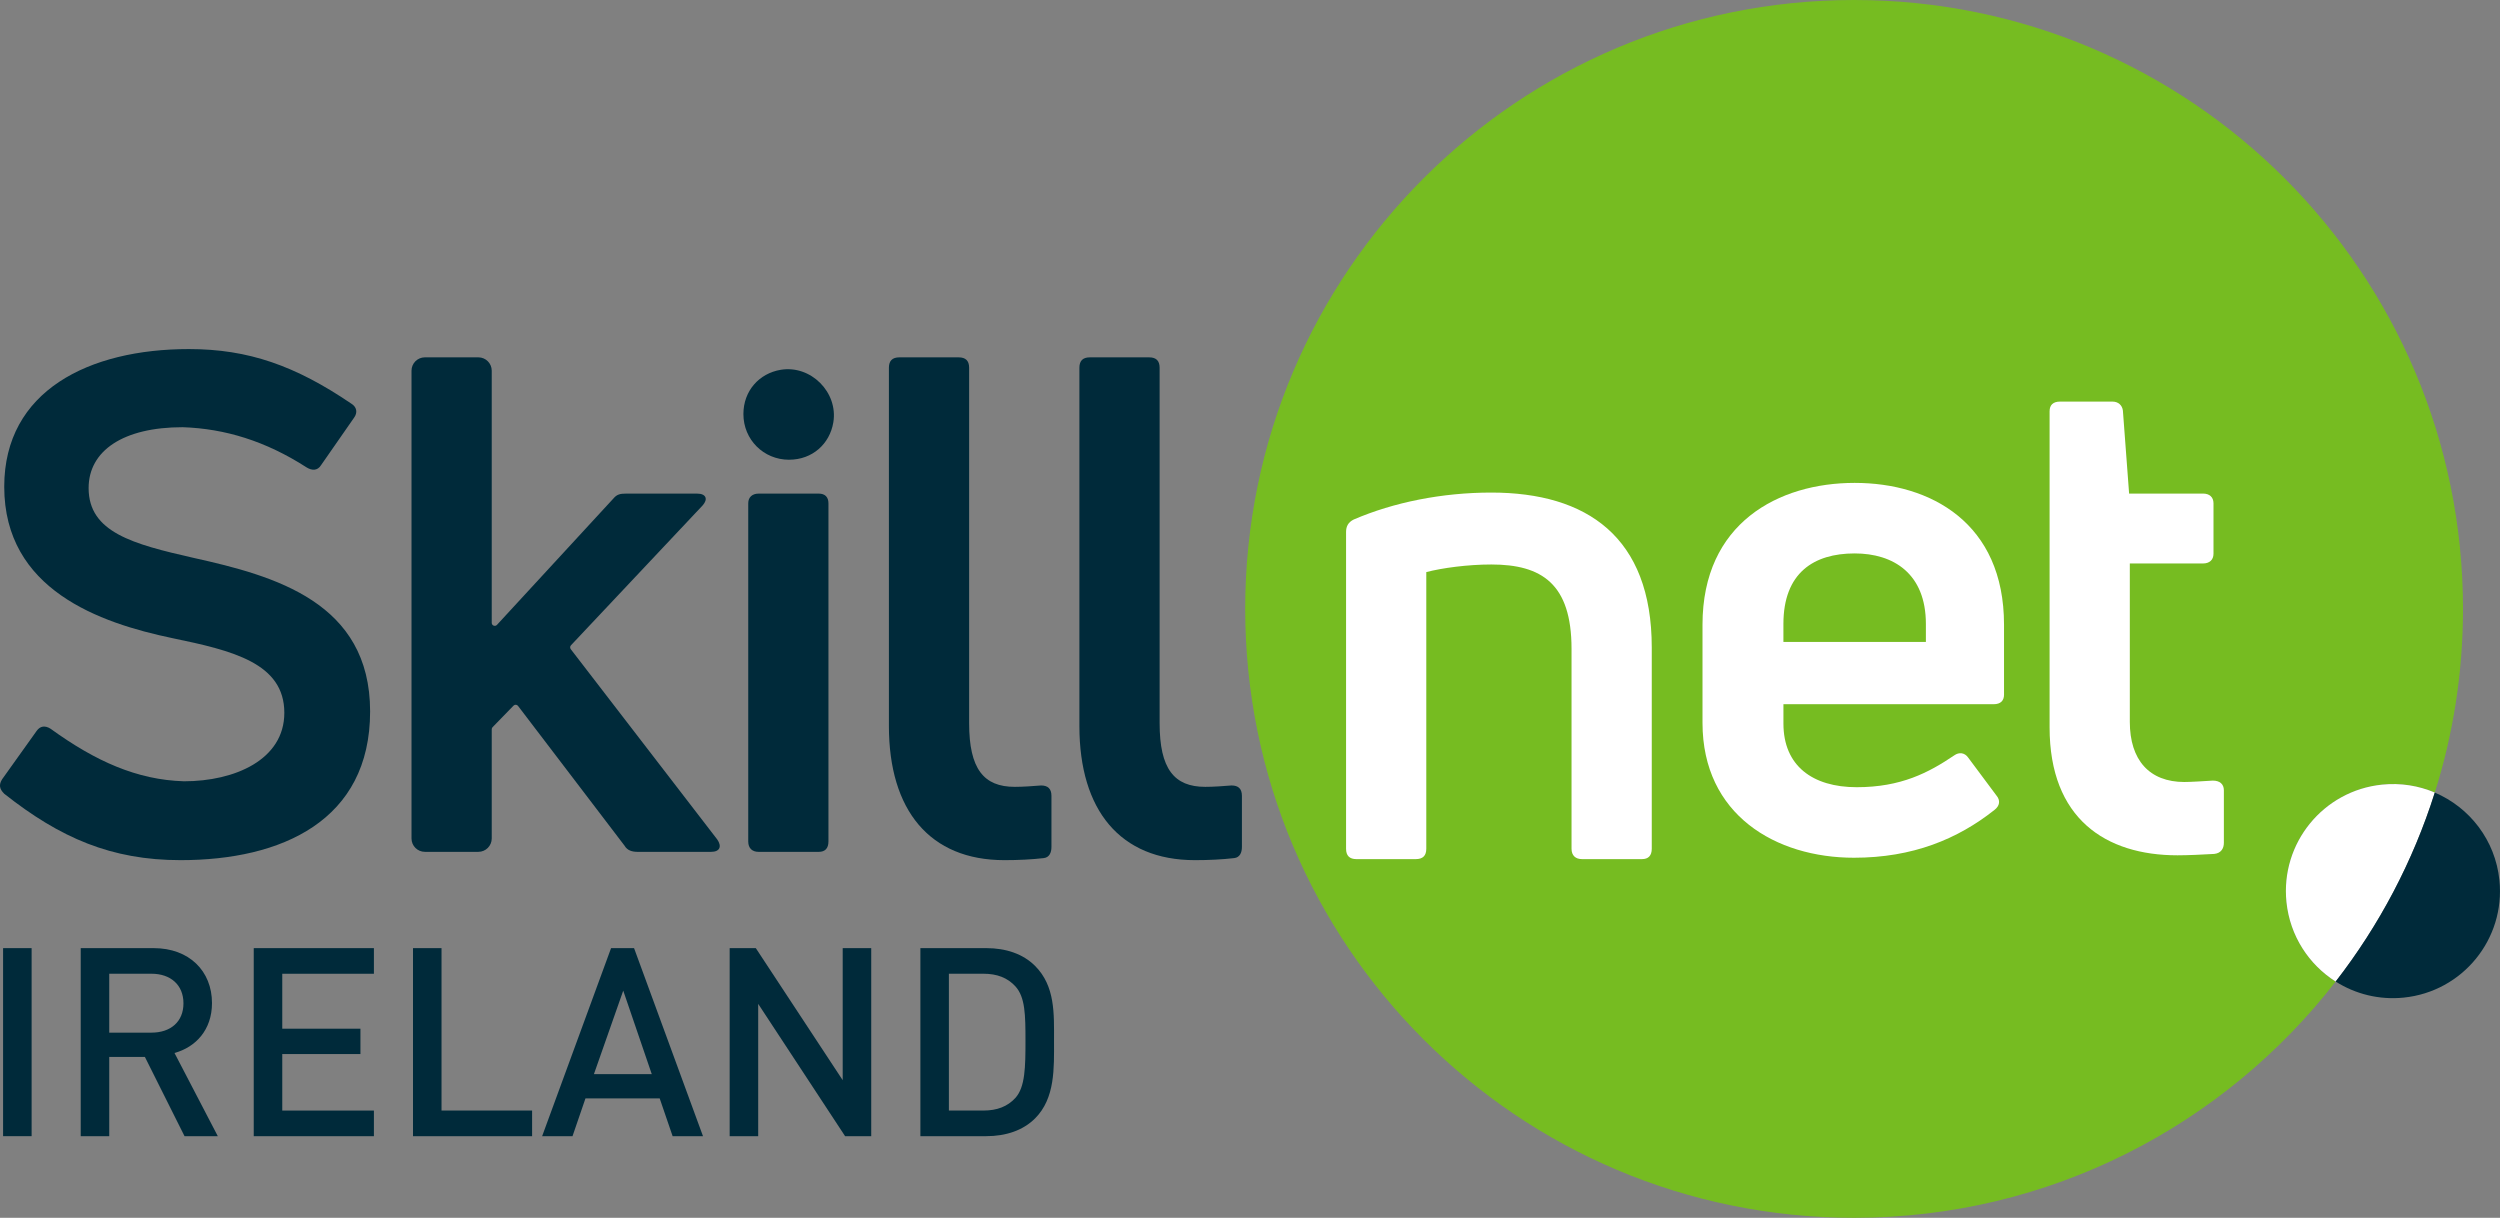
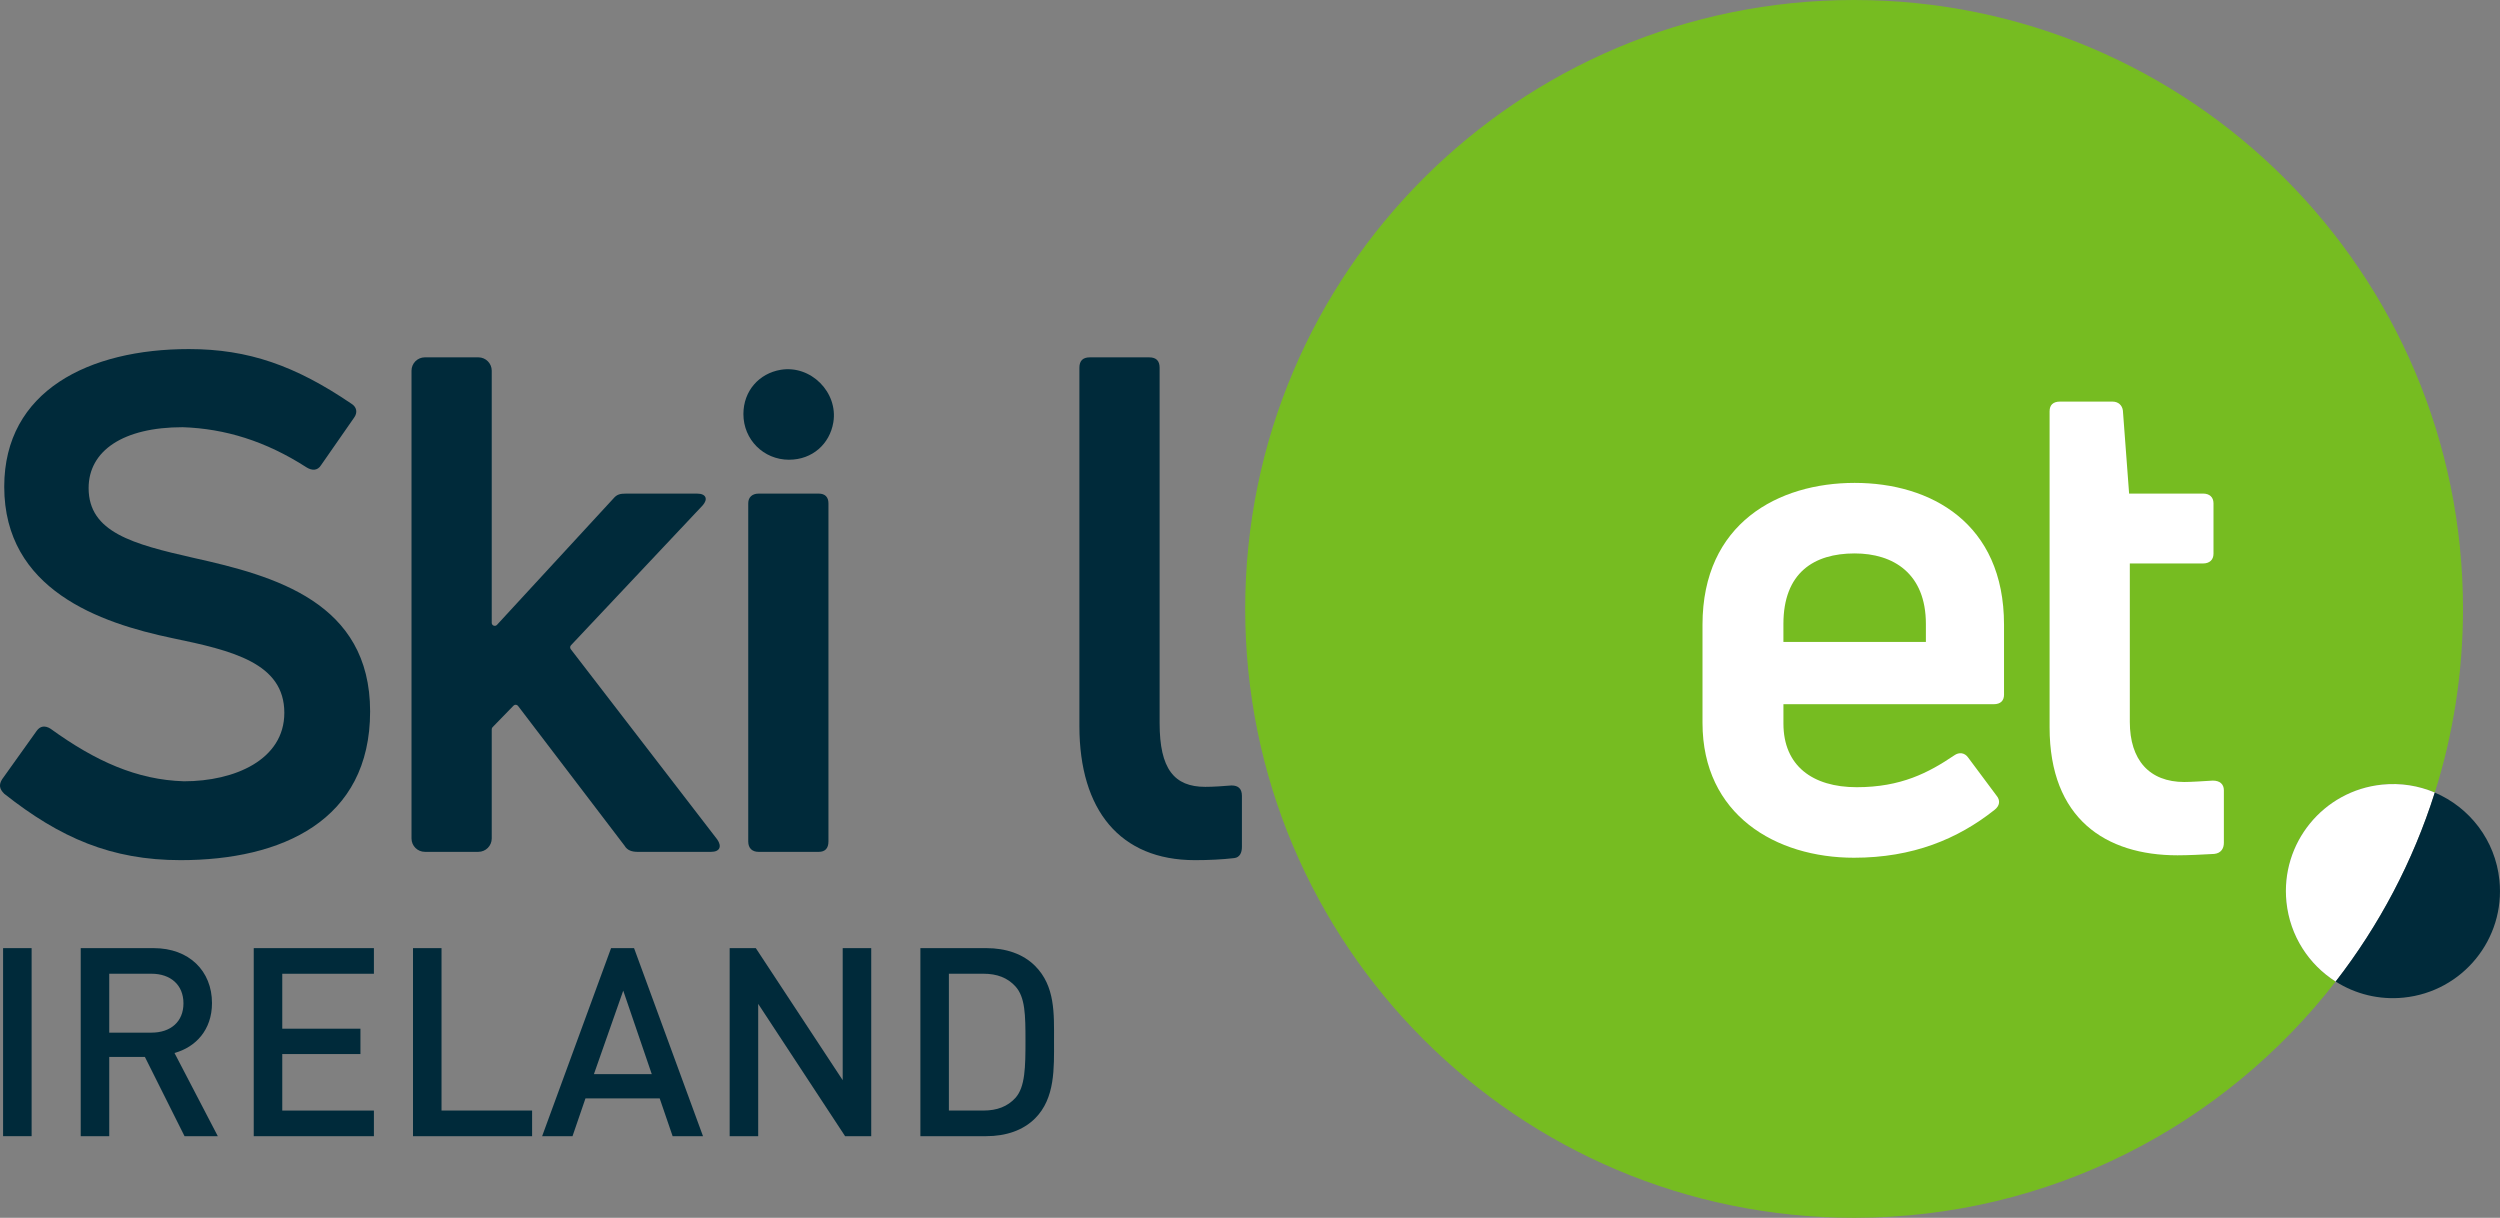
<svg xmlns="http://www.w3.org/2000/svg" id="a" viewBox="0 0 1173.55 571.66">
  <rect x="0" y="0" width="1173.55" height="571.66" fill="#808080" stroke="none" />
  <defs>
    <style>.b{fill:#002a3a;}.b,.c,.d{stroke-width:0px;}.c{fill:#76bc21;}.d{fill:#fff;}</style>
  </defs>
  <path class="b" d="M1.45,533.34v-88.27h13.39v88.27H1.45Z" />
  <path class="b" d="M86.62,533.34l-18.6-37.19h-16.74v37.19h-13.39v-88.27h34.22c16.74,0,27.4,10.79,27.4,25.79,0,12.65-7.69,20.7-17.6,23.43l20.33,39.05h-15.62ZM71.12,457.09h-19.84v27.65h19.84c8.93,0,15-5.08,15-13.76s-6.08-13.89-15-13.89Z" />
  <path class="b" d="M119.11,533.34v-88.27h56.41v12.03h-43.02v25.79h36.7v11.9h-36.7v26.53h43.02v12.03h-56.41Z" />
  <path class="b" d="M193.87,533.34v-88.27h13.39v76.25h42.52v12.03h-55.91Z" />
  <path class="b" d="M315.74,533.34l-6.07-17.73h-34.84l-6.08,17.73h-14.26l32.36-88.27h10.79l32.36,88.27h-14.26ZM292.56,465.03l-13.76,39.18h27.15l-13.39-39.18Z" />
  <path class="b" d="M396.7,533.34l-40.79-62.11v62.11h-13.39v-88.27h12.27l40.79,61.99v-61.99h13.39v88.27h-12.27Z" />
  <path class="b" d="M485.85,525.03c-5.58,5.58-13.64,8.31-22.81,8.31h-30.99v-88.27h30.99c9.17,0,17.23,2.73,22.81,8.31,9.55,9.55,8.93,22.44,8.93,35.21s.62,26.9-8.93,36.45ZM476.67,463.04c-3.72-4.09-8.68-5.95-15-5.95h-16.24v64.22h16.24c6.32,0,11.28-1.86,15-5.95,4.59-5.08,4.71-14.63,4.71-26.78s-.12-20.46-4.71-25.54Z" />
  <path class="c" d="M1156.18,285.83c0,30.05-4.64,59.01-13.24,86.22-7.56-3.22-16.02-4.63-24.77-3.73-27.6,2.83-47.69,27.5-44.86,55.11,1.63,15.93,10.54,29.36,23.1,37.33-52.28,67.47-134.1,110.9-226.06,110.9-157.86,0-285.83-127.97-285.83-285.83S712.49,0,870.35,0s285.83,127.97,285.83,285.83Z" />
  <path class="b" d="M84.77,403.77c-32.46,0-56.49-10.39-82.79-31.17-2.27-2.27-2.6-4.22-.97-6.82l16.23-22.73c1.62-2.27,3.9-2.6,6.49-.97,21.1,15.26,40.58,24.02,62.66,24.67,23.7,0,47.08-10.06,47.08-32.14,0-23.37-24.35-29.22-52.59-35.06C46.79,292.41,1.99,276.83,1.99,228.46c0-45.13,39.93-64.6,86.68-64.6,27.92,0,50,7.79,76.29,25.65,2.6,1.62,2.92,4.22,1.3,6.49l-15.58,22.4c-1.62,2.6-4.22,2.6-6.82.97-19.15-12.33-38.31-18.18-58.11-18.83-27.92,0-44.15,11.04-44.15,28.57,0,20.78,20.78,26.3,49.35,32.79,37.98,8.44,82.79,20.78,82.79,72.07s-41.56,69.8-88.96,69.8Z" />
  <path class="b" d="M299.33,399.88c-2.6,0-4.87-.65-6.17-2.92l-49.98-65.58c-.52-.69-1.53-.75-2.13-.13l-9.82,10.1c-.26.26-.4.62-.4.98v51.26c0,3.47-2.81,6.28-6.28,6.28h-25.1c-3.47,0-6.28-2.81-6.28-6.28v-219.57c0-3.47,2.81-6.28,6.28-6.28h25.1c3.47,0,6.28,2.81,6.28,6.28v118.35c0,1.28,1.58,1.9,2.45.96l54.69-59.35c1.62-1.95,3.25-2.27,5.84-2.27h33.44c4.22,0,5.2,2.6,2.6,5.52l-61.83,65.68c-.47.5-.51,1.28-.09,1.83l68.74,89.3c2.27,3.24,1.3,5.84-2.92,5.84h-34.41Z" />
  <path class="b" d="M370.4,215.81c-11.97,0-21.43-9.46-21.43-21.43,0-10.96,7.44-19.11,17.52-20.79,14.11-2.35,27.03,10.57,24.69,24.69-1.68,10.09-9.82,17.52-20.78,17.52Z" />
  <path class="b" d="M356.11,399.88c-2.92,0-4.87-1.62-4.87-4.87v-158.75c0-2.92,1.95-4.55,4.87-4.55h28.24c2.92,0,4.54,1.62,4.54,4.55v158.75c0,3.25-1.62,4.87-4.54,4.87h-28.24Z" />
-   <path class="b" d="M471.49,403.77c-35.06,0-54.22-23.38-54.22-62.98v-168.17c0-3.25,1.62-4.87,4.87-4.87h27.92c3.25,0,4.87,1.62,4.87,4.87v166.87c0,21.43,6.82,29.87,21.43,29.87,3.9,0,8.12-.32,12.34-.65,3.25,0,4.87,1.62,4.87,4.87v24.02c0,2.6-.97,4.87-3.57,5.2-5.52.65-12.01.97-18.5.97Z" />
  <path class="b" d="M560.91,403.77c-35.06,0-54.22-23.38-54.22-62.98v-168.17c0-3.25,1.62-4.87,4.87-4.87h27.92c3.25,0,4.87,1.62,4.87,4.87v166.87c0,21.43,6.82,29.87,21.42,29.87,3.9,0,8.12-.32,12.34-.65,3.25,0,4.87,1.62,4.87,4.87v24.02c0,2.6-.97,4.87-3.57,5.2-5.52.65-12.01.97-18.5.97Z" />
-   <path class="d" d="M636.74,403.29c-3.25,0-4.87-1.62-4.87-4.87v-148.69c0-2.6.97-4.55,3.57-5.85,18.83-8.12,41.56-12.66,64.61-12.66,44.8,0,75.32,20.78,75.32,72.72v94.47c0,3.25-1.62,4.87-4.54,4.87h-28.25c-2.92,0-4.87-1.62-4.87-4.87v-93.82c0-30.52-13.96-39.61-37.66-39.61-11.04,0-23.05,1.62-30.52,3.57v129.86c0,3.25-1.62,4.87-4.87,4.87h-27.92Z" />
  <path class="d" d="M940.74,326.02c0,2.92-1.62,4.55-4.87,4.55h-98.69v9.09c0,19.8,13.64,29.87,34.41,29.87s33.76-6.82,45.77-14.94c2.27-1.62,4.87-1.3,6.49.97l13.31,17.86c1.95,2.27,1.62,4.87-.97,6.82-17.21,13.63-38.31,22.4-65.9,22.4-36.69,0-71.1-20.13-71.1-63.31v-46.1c0-47.72,35.71-66.55,71.42-66.55s70.12,18.83,70.12,66.55v32.79ZM870.61,259.79c-19.15,0-33.44,9.09-33.44,33.12v8.44h66.88v-8.44c0-23.7-15.26-33.12-33.44-33.12Z" />
  <path class="d" d="M1025.43,367.08c2.92,0,8.12-.32,13.31-.65,3.24,0,5.19,1.62,5.19,4.55v24.67c0,2.6-1.3,4.87-4.54,5.2-5.52.32-12.34.65-17.21.65-33.76,0-60.06-17.21-60.06-60.06v-148.37c0-2.92,1.62-4.55,4.87-4.55h24.67c2.6,0,4.55,1.62,4.87,4.22l2.92,38.96h34.74c2.92,0,4.87,1.62,4.87,4.55v23.7c0,2.92-1.95,4.55-4.87,4.55h-34.41v74.35c0,17.86,9.09,28.24,25.65,28.24Z" />
  <path class="d" d="M1142.94,372.05c-10.25,32.46-26.14,62.41-46.53,88.71-12.56-7.97-21.47-21.4-23.1-37.33-2.83-27.61,17.26-52.28,44.86-55.11,8.75-.9,17.21.51,24.77,3.73Z" />
  <path class="b" d="M1128.42,468.29c-11.67,1.2-22.82-1.7-32.01-7.53,20.39-26.3,36.28-56.25,46.53-88.71,16.29,6.93,28.41,22.28,30.34,41.13,2.83,27.61-17.26,52.28-44.86,55.11Z" />
</svg>